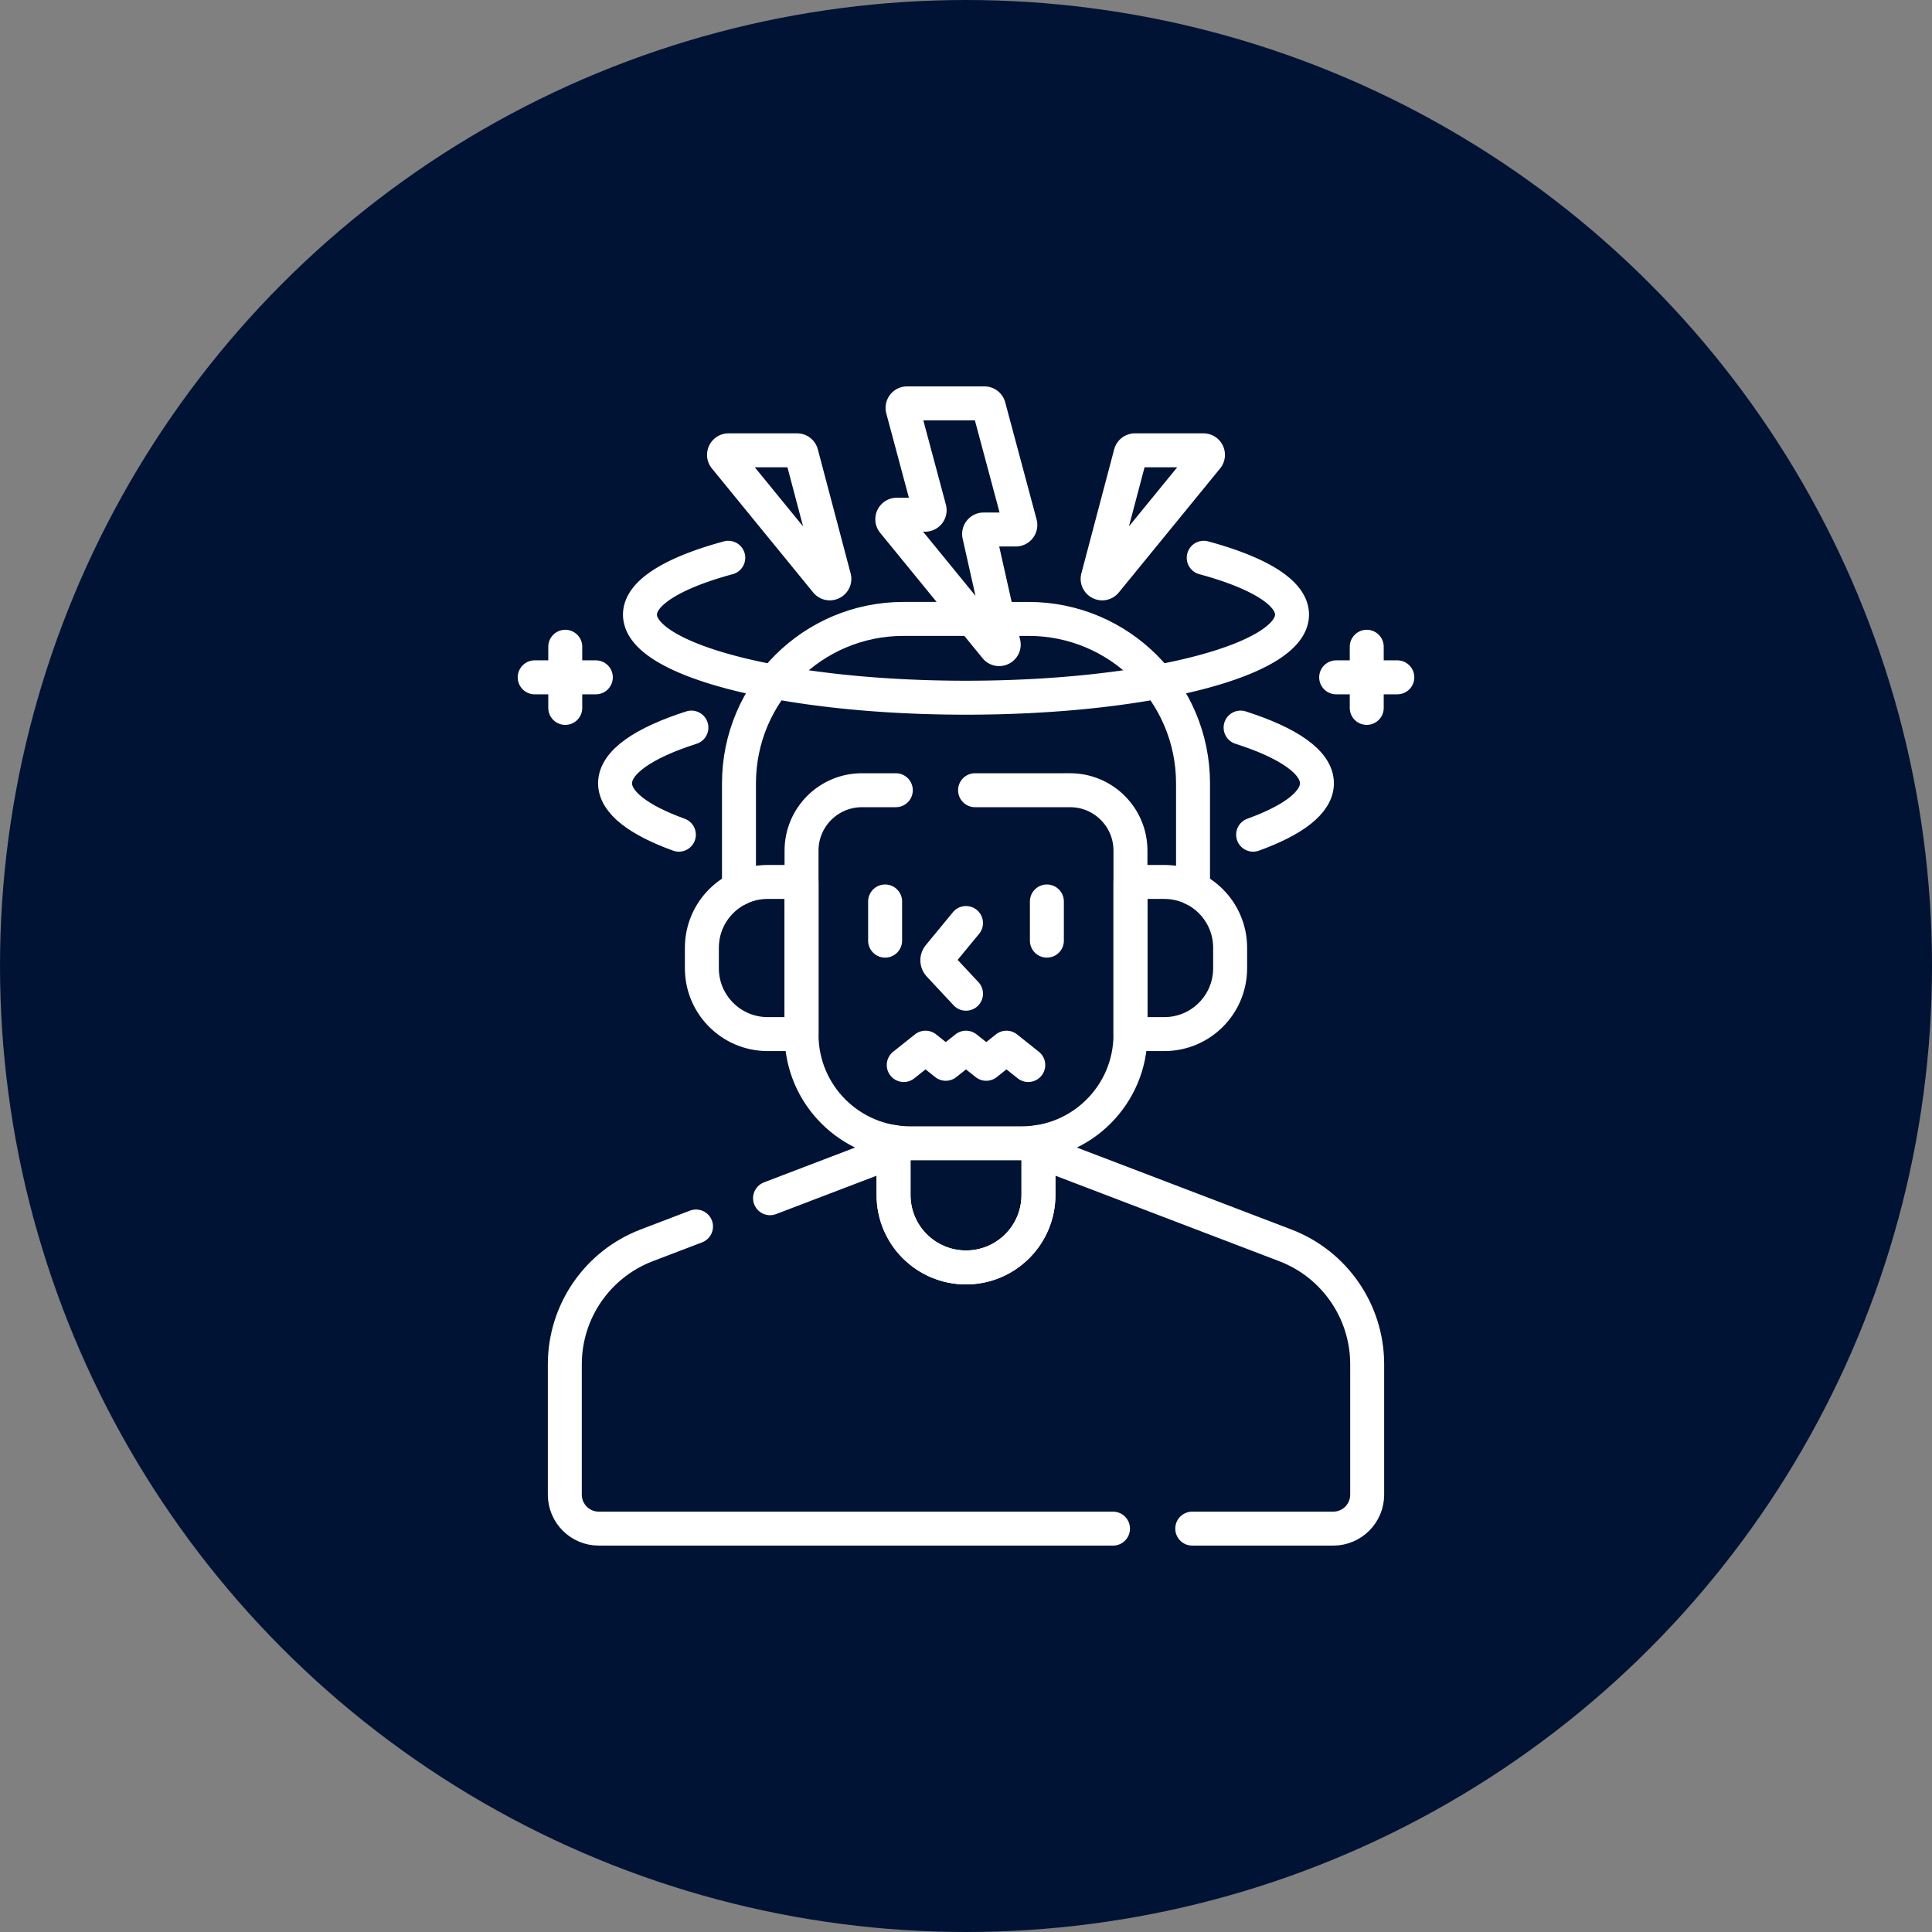
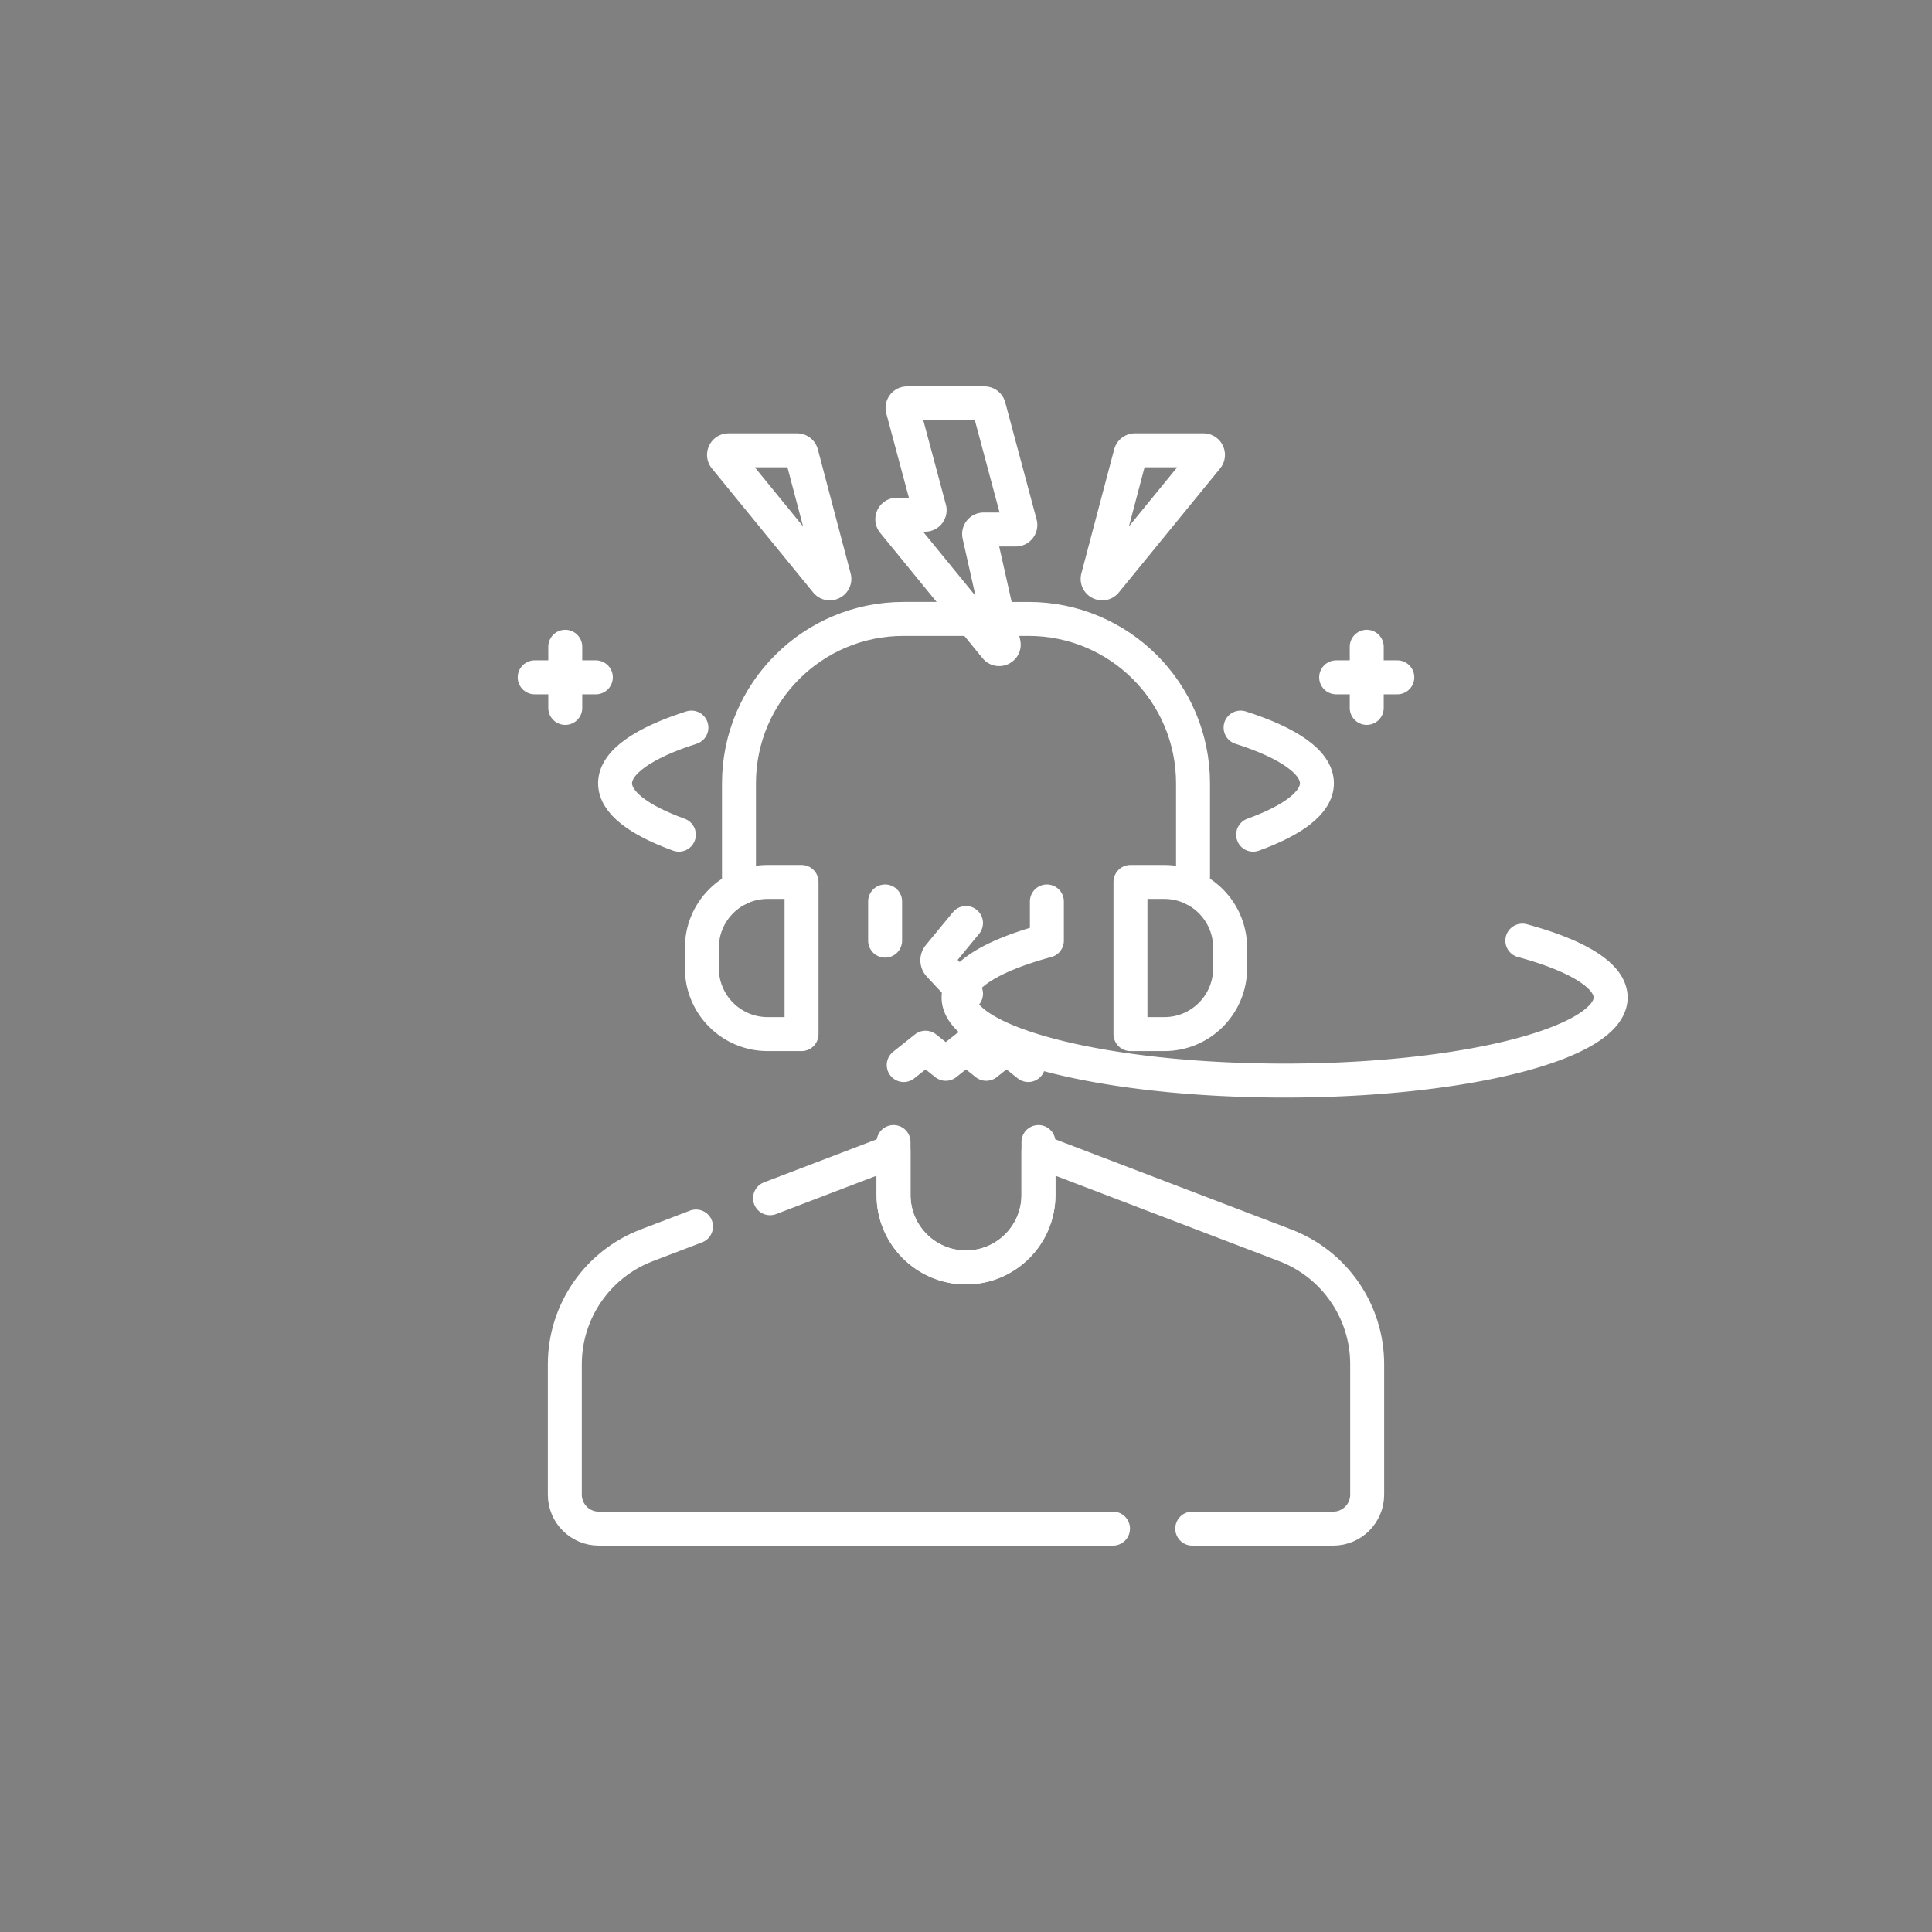
<svg xmlns="http://www.w3.org/2000/svg" width="512" height="512" x="0" y="0" viewBox="0 0 512 512" style="enable-background:new 0 0 512 512" xml:space="preserve" class="">
  <rect x="0" y="0" width="512" height="512" fill="#808080" stroke="none" />
-   <circle r="256" cx="256" cy="256" fill="#001335" />
  <g transform="matrix(0.6,0,0,0.6,102.4,102.4)">
    <path d="M134.718 150.697C113.616 157.445 101 165.993 101 175.292c0 8.454 10.43 16.286 28.18 22.711M382.82 198.003c17.749-6.424 28.18-14.257 28.18-22.711 0-9.3-12.616-17.847-33.718-24.596M356.275 221.783v-46.43c0-40.127-32.529-72.655-72.655-72.655h-13.453M258.828 102.697H228.38c-40.126 0-72.655 32.529-72.655 72.655v46.43M136.752 371.058l-21.767 8.315c-21.787 8.322-36.179 29.226-36.179 52.549V489.5c0 8.284 6.716 15 15 15h227.122M355.928 504.5h62.266c8.284 0 15-6.716 15-15v-57.578c0-23.323-14.392-44.226-36.179-52.549l-109.012-41.641v19.406c0 17.675-14.328 32.002-32.003 32.002h0c-17.674 0-32.003-14.328-32.003-32.002v-19.406l-54.549 20.837" style="stroke-width:15;stroke-linecap:round;stroke-linejoin:round;stroke-miterlimit:10;" fill="none" stroke="#ffffff" stroke-width="15" stroke-linecap="round" stroke-linejoin="round" stroke-miterlimit="10" data-original="#000000" opacity="1" />
    <path d="M223.997 333.743v23.395c0 17.675 14.328 32.002 32.003 32.002h0c17.674 0 32.003-14.328 32.003-32.002v-23.395M183.361 218.873h-14.948c-16.058 0-29.075 13.017-29.075 29.075v9.055c0 16.058 13.017 29.075 29.075 29.075h14.948v-67.205zM343.587 218.873h-14.948v67.205h14.948c16.058 0 29.075-13.017 29.075-29.075v-9.055c0-16.057-13.018-29.075-29.075-29.075z" style="stroke-width:15;stroke-linecap:round;stroke-linejoin:round;stroke-miterlimit:10;" fill="none" stroke="#ffffff" stroke-width="15" stroke-linecap="round" stroke-linejoin="round" stroke-miterlimit="10" data-original="#000000" opacity="1" />
-     <path d="M225 178.361h-14.97c-14.729 0-26.669 11.94-26.669 26.669v81.273c0 26.512 21.492 48.004 48.004 48.004h49.269c26.512 0 48.004-21.492 48.004-48.004V205.03c0-14.729-11.94-26.669-26.669-26.669H260" style="stroke-width:15;stroke-linecap:round;stroke-linejoin:round;stroke-miterlimit:10;" fill="none" stroke="#ffffff" stroke-width="15" stroke-linecap="round" stroke-linejoin="round" stroke-miterlimit="10" data-original="#000000" opacity="1" />
-     <path d="m256 237.022-11.959 14.522a3.046 3.046 0 0 0 .124 4.014L256 268.238M283.5 299.736l-9.621-7.658-8.94 7.115-8.939-7.115-8.939 7.115-8.94-7.115-9.621 7.658M220.274 227.5v17.296M291.726 227.5v17.296M151 75.693c-24.182 6.564-39 15.396-39 25.11 0 20.267 64.471 36.697 144 36.697s144-16.43 144-36.697c0-9.714-14.818-18.545-39-25.11M79 115v27M65.5 128.5h27M433 115v27M419.5 128.5h27" style="stroke-width:15;stroke-linecap:round;stroke-linejoin:round;stroke-miterlimit:10;" fill="none" stroke="#ffffff" stroke-width="15" stroke-linecap="round" stroke-linejoin="round" stroke-miterlimit="10" data-original="#000000" opacity="1" />
+     <path d="m256 237.022-11.959 14.522a3.046 3.046 0 0 0 .124 4.014L256 268.238M283.5 299.736l-9.621-7.658-8.94 7.115-8.939-7.115-8.939 7.115-8.94-7.115-9.621 7.658M220.274 227.5v17.296M291.726 227.5v17.296c-24.182 6.564-39 15.396-39 25.11 0 20.267 64.471 36.697 144 36.697s144-16.43 144-36.697c0-9.714-14.818-18.545-39-25.11M79 115v27M65.5 128.5h27M433 115v27M419.5 128.5h27" style="stroke-width:15;stroke-linecap:round;stroke-linejoin:round;stroke-miterlimit:10;" fill="none" stroke="#ffffff" stroke-width="15" stroke-linecap="round" stroke-linejoin="round" stroke-miterlimit="10" data-original="#000000" opacity="1" />
    <path d="M279.931 60.686 266.077 8.982a2 2 0 0 0-1.932-1.482H229.98a2 2 0 0 0-1.932 2.518l11.827 44.138a2 2 0 0 1-1.932 2.518h-12.491c-1.686 0-2.616 1.959-1.549 3.265l45.208 55.349c1.335 1.634 3.963.355 3.5-1.704L261.84 65.642a2 2 0 0 1 1.951-2.438h14.207a2.001 2.001 0 0 0 1.933-2.518zM197.783 84.478l-14.477-54.752a2 2 0 0 0-1.934-1.489h-30.244c-1.686 0-2.616 1.959-1.549 3.265L194.3 86.255c1.361 1.666 4.032.303 3.483-1.777zM314.217 84.478l14.477-54.752a2 2 0 0 1 1.934-1.489h30.244c1.686 0 2.616 1.959 1.549 3.265L317.7 86.255c-1.361 1.666-4.032.303-3.483-1.777z" style="stroke-width:15;stroke-linecap:round;stroke-linejoin:round;stroke-miterlimit:10;" fill="none" stroke="#ffffff" stroke-width="15" stroke-linecap="round" stroke-linejoin="round" stroke-miterlimit="10" data-original="#000000" opacity="1" />
  </g>
</svg>